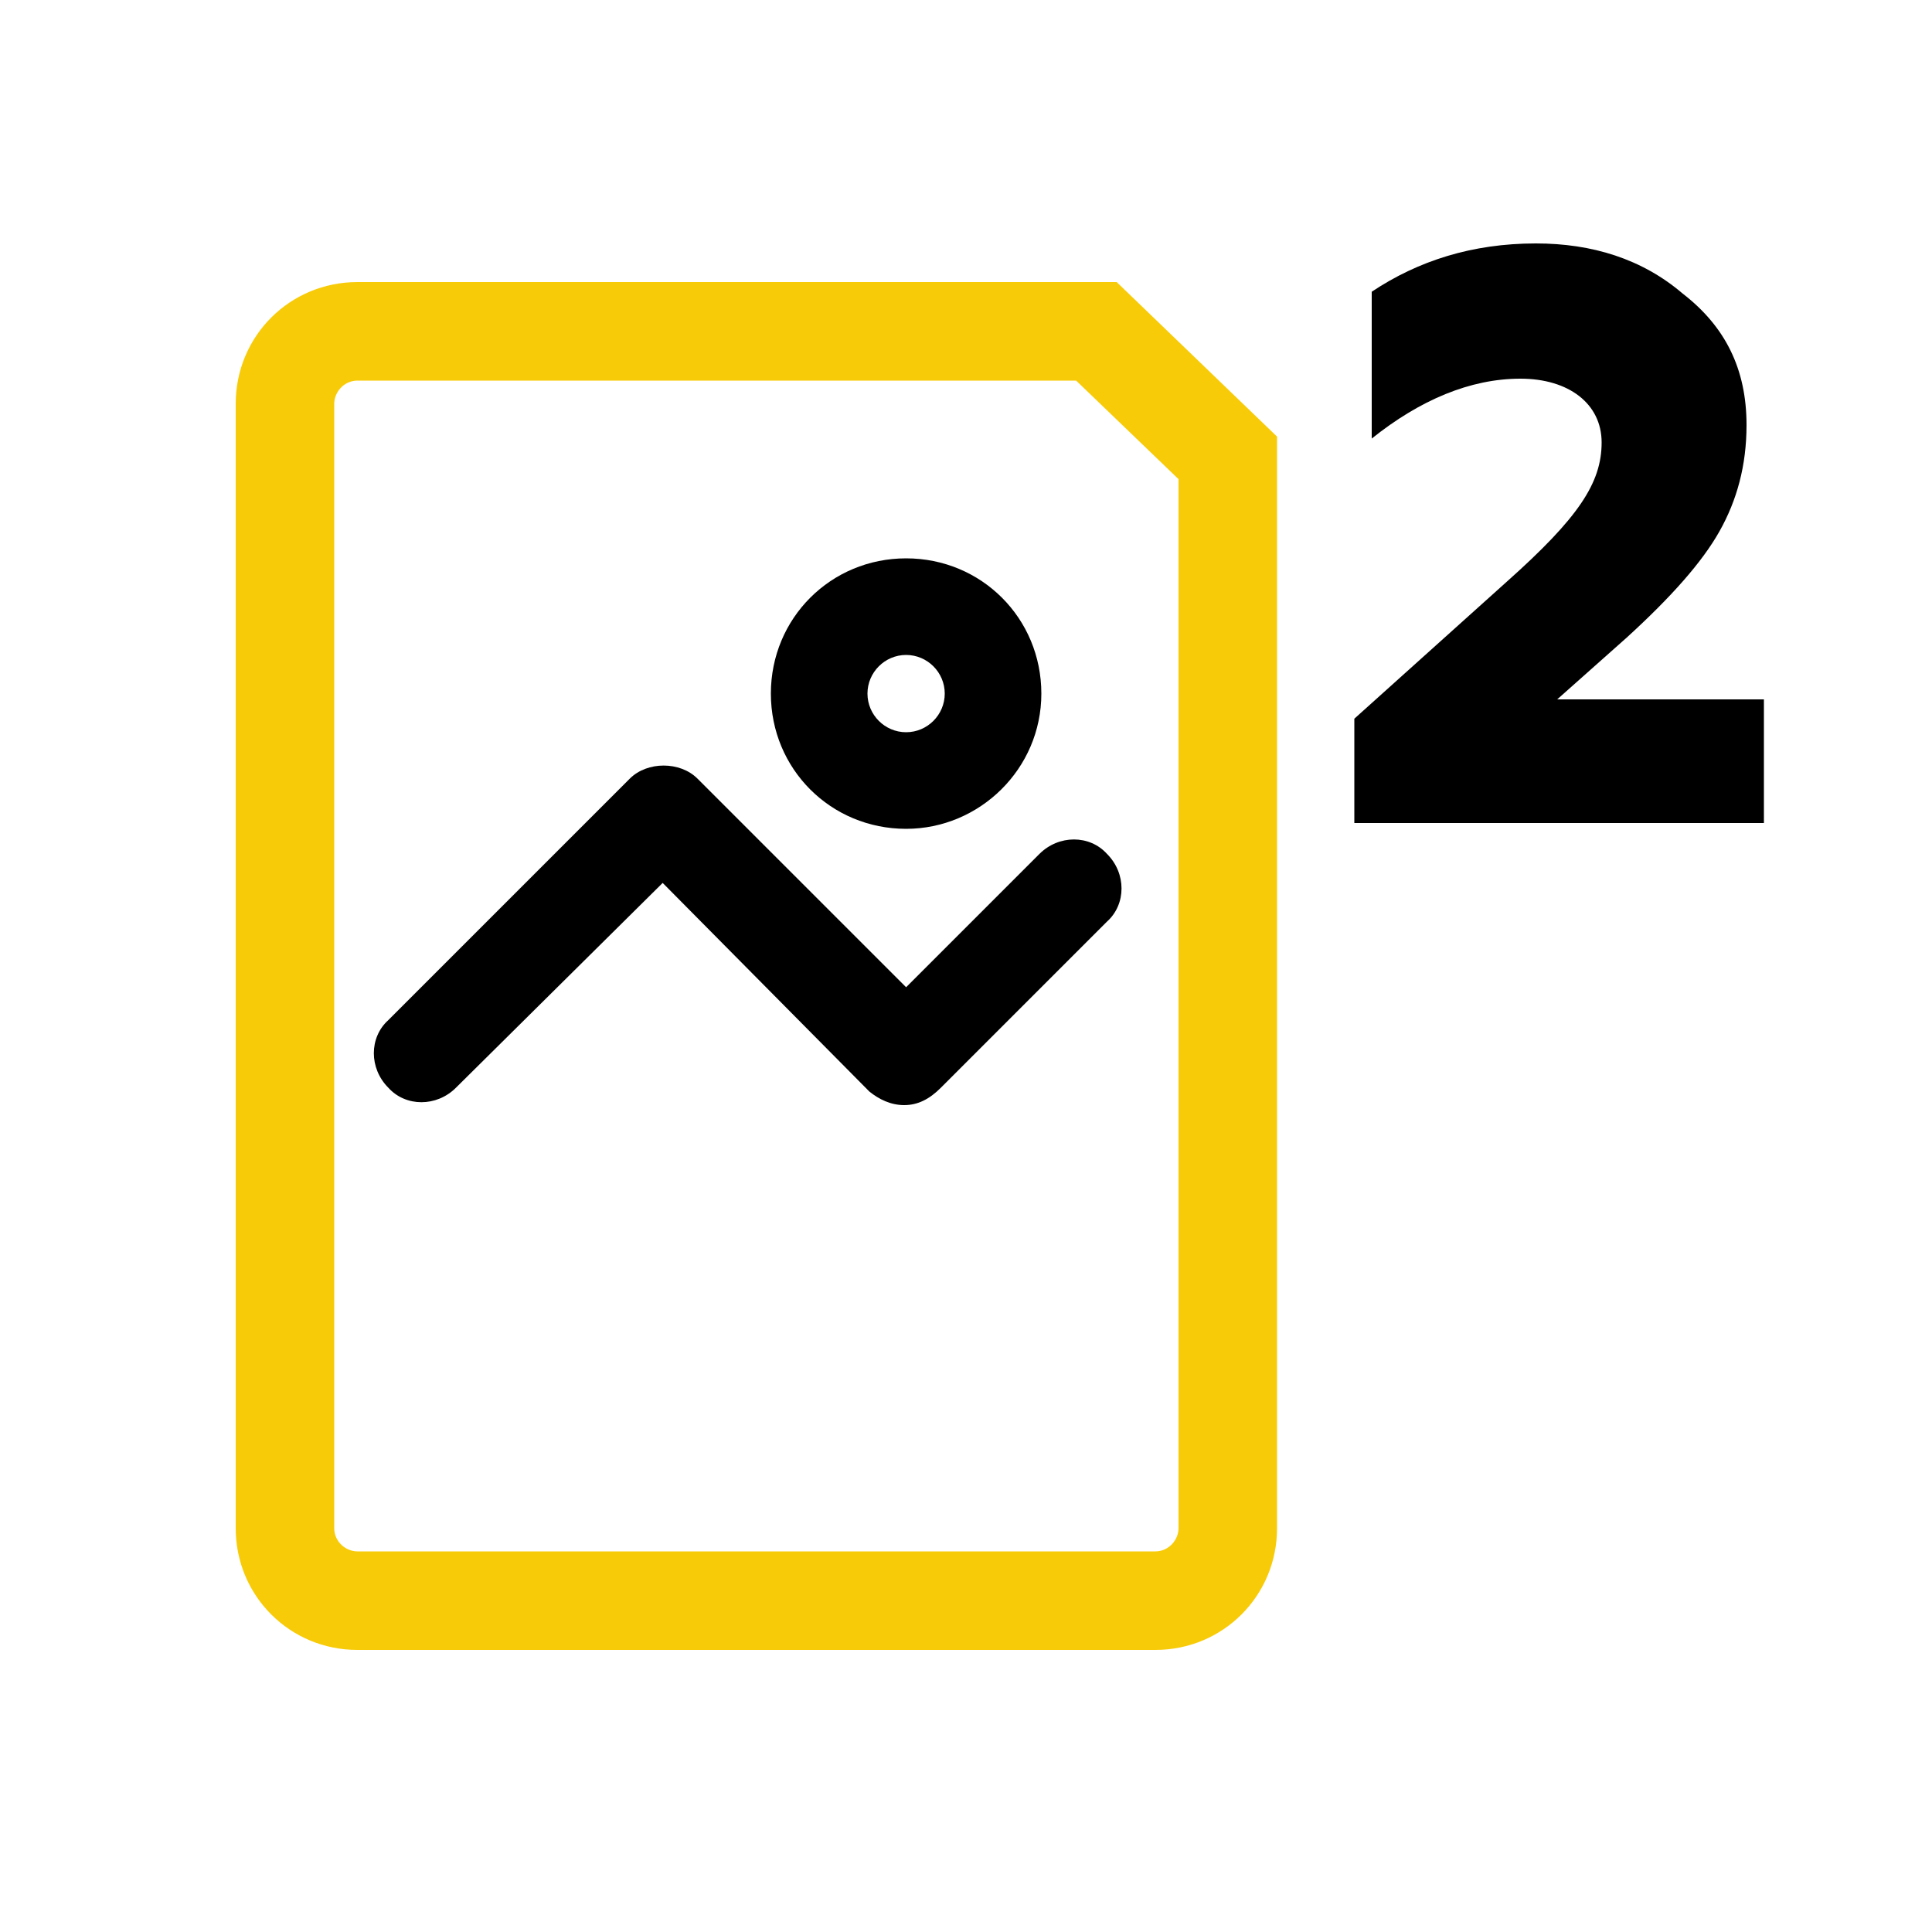
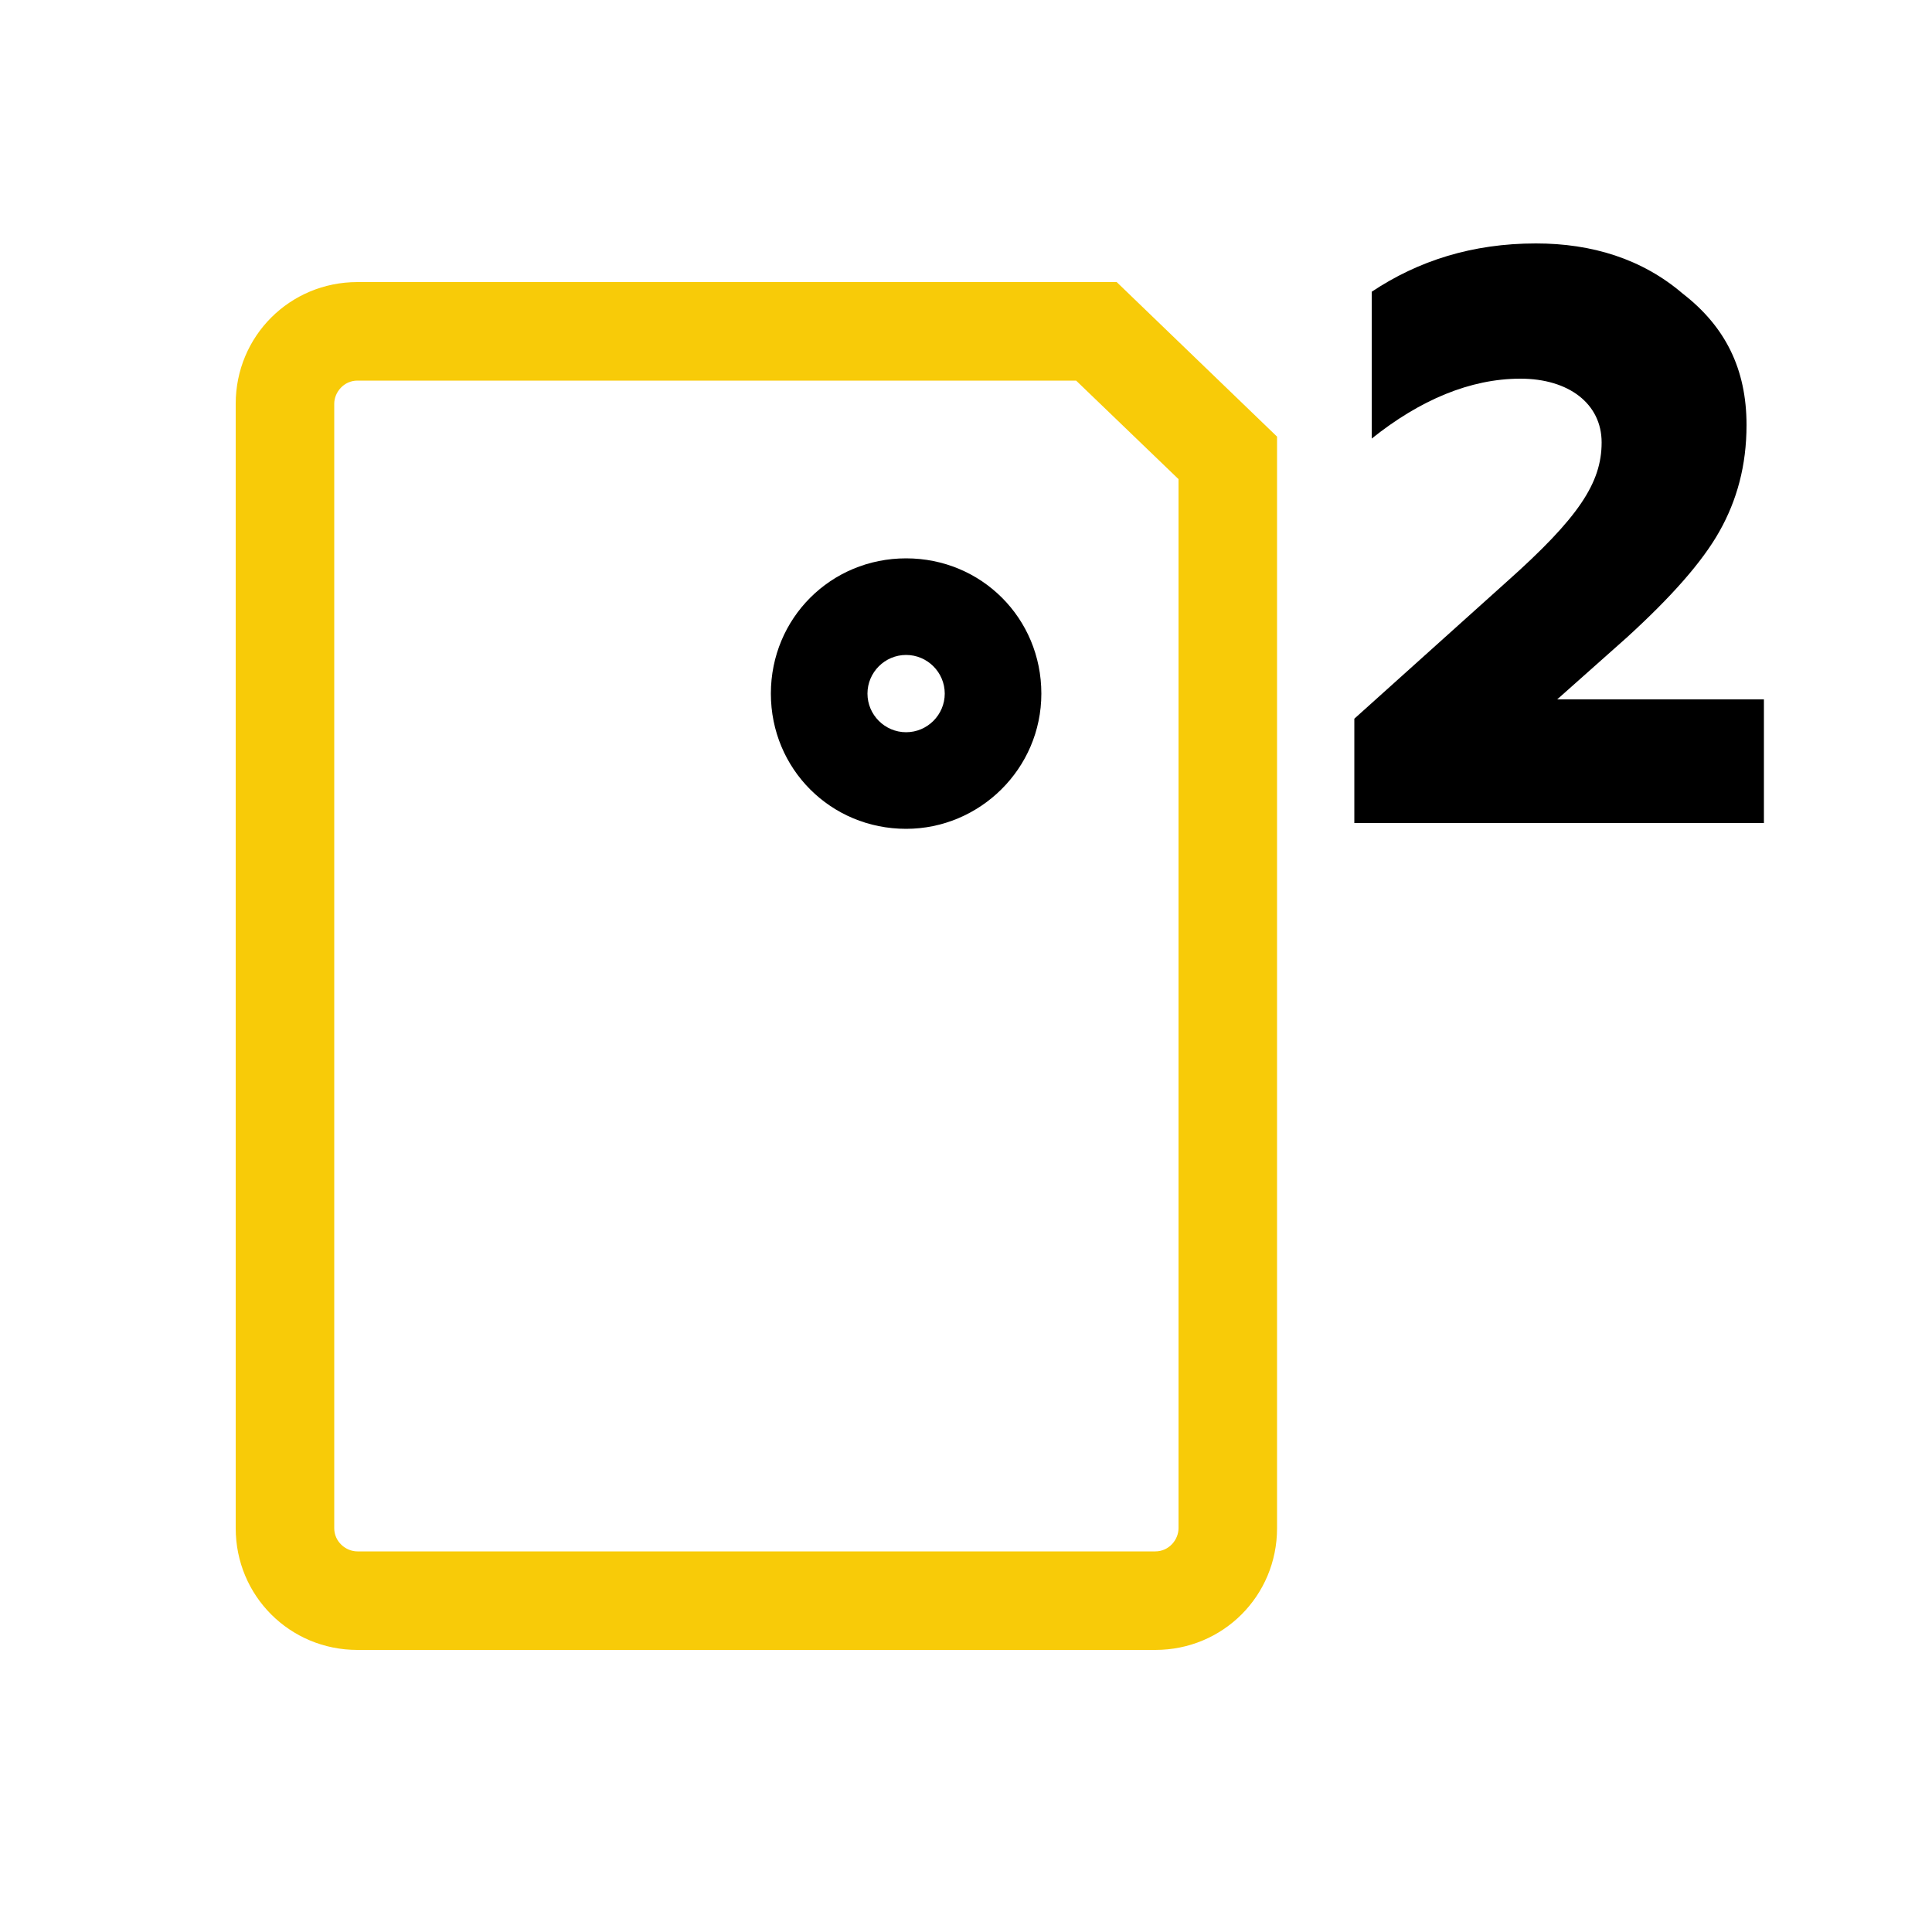
<svg xmlns="http://www.w3.org/2000/svg" id="Layer_1" x="0px" y="0px" viewBox="0 0 100 100" style="enable-background:new 0 0 100 100;" xml:space="preserve">
  <style type="text/css"> .st0{fill:#F8CB08;} </style>
  <g>
    <path d="M70.1,42.7v-5.5l7.9-7.1c3.7-3.3,4.9-5.1,4.9-7.2c0-2-1.7-3.3-4.2-3.3c-2.6,0-5.2,1.1-7.7,3.1v-7.6 c2.4-1.6,5.2-2.5,8.5-2.5c2.9,0,5.5,0.8,7.6,2.6c2.2,1.7,3.3,3.9,3.3,6.8c0,2.1-0.5,3.9-1.4,5.5c-0.9,1.6-2.5,3.4-4.8,5.5l-3.6,3.2 h10.7v6.4H70.1z" />
  </g>
  <path class="st0" d="M57.8,14.6H18.5c-3.5,0-6.3,2.8-6.3,6.3v58.2c0,3.5,2.8,6.3,6.3,6.3h41.3c3.5,0,6.3-2.8,6.3-6.3V22.6L57.8,14.6 L57.8,14.6z M18.5,80.3c-0.6,0-1.2-0.5-1.2-1.2V20.9c0-0.6,0.5-1.2,1.2-1.2h37.2l5.3,5.1v54.3c0,0.6-0.5,1.2-1.2,1.2H18.5L18.5,80.3 z" />
-   <path d="M46.8,57.2c-0.7,0-1.3-0.3-1.8-0.7L34.3,45.7L23.6,56.3c-1,1-2.6,1-3.5,0c-1-1-1-2.6,0-3.5l12.5-12.5c0.9-0.9,2.6-0.9,3.5,0 l10.8,10.8l6.9-6.9c1-1,2.6-1,3.5,0c1,1,1,2.6,0,3.5l-8.6,8.6C48.1,56.9,47.5,57.2,46.8,57.2z" />
  <path d="M46.9,42.9c-3.9,0-7-3.1-7-7c0-3.9,3.1-7,7-7c3.9,0,7,3.1,7,7C53.9,39.8,50.7,42.9,46.9,42.9z M46.9,33.9c-1.1,0-2,0.9-2,2 s0.9,2,2,2s2-0.9,2-2S48,33.9,46.9,33.9z" />
</svg>